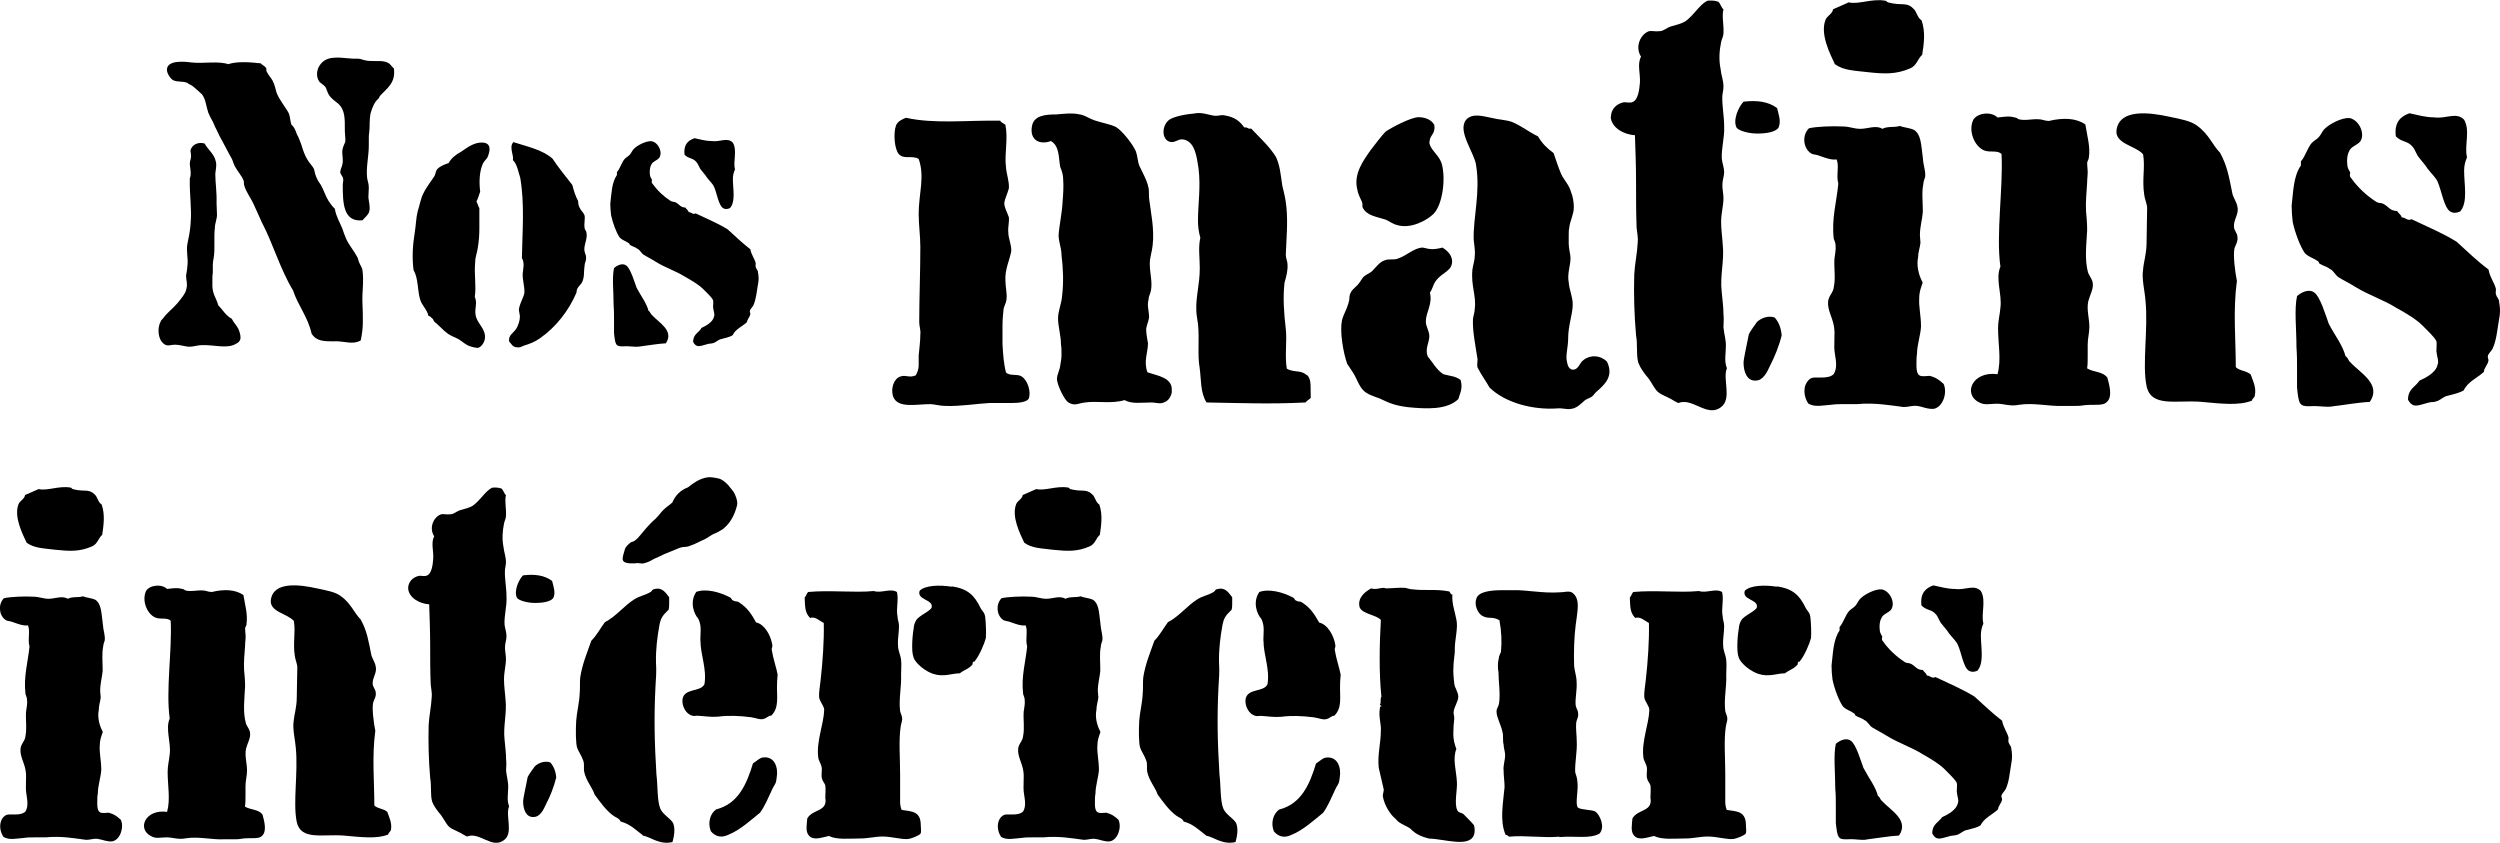
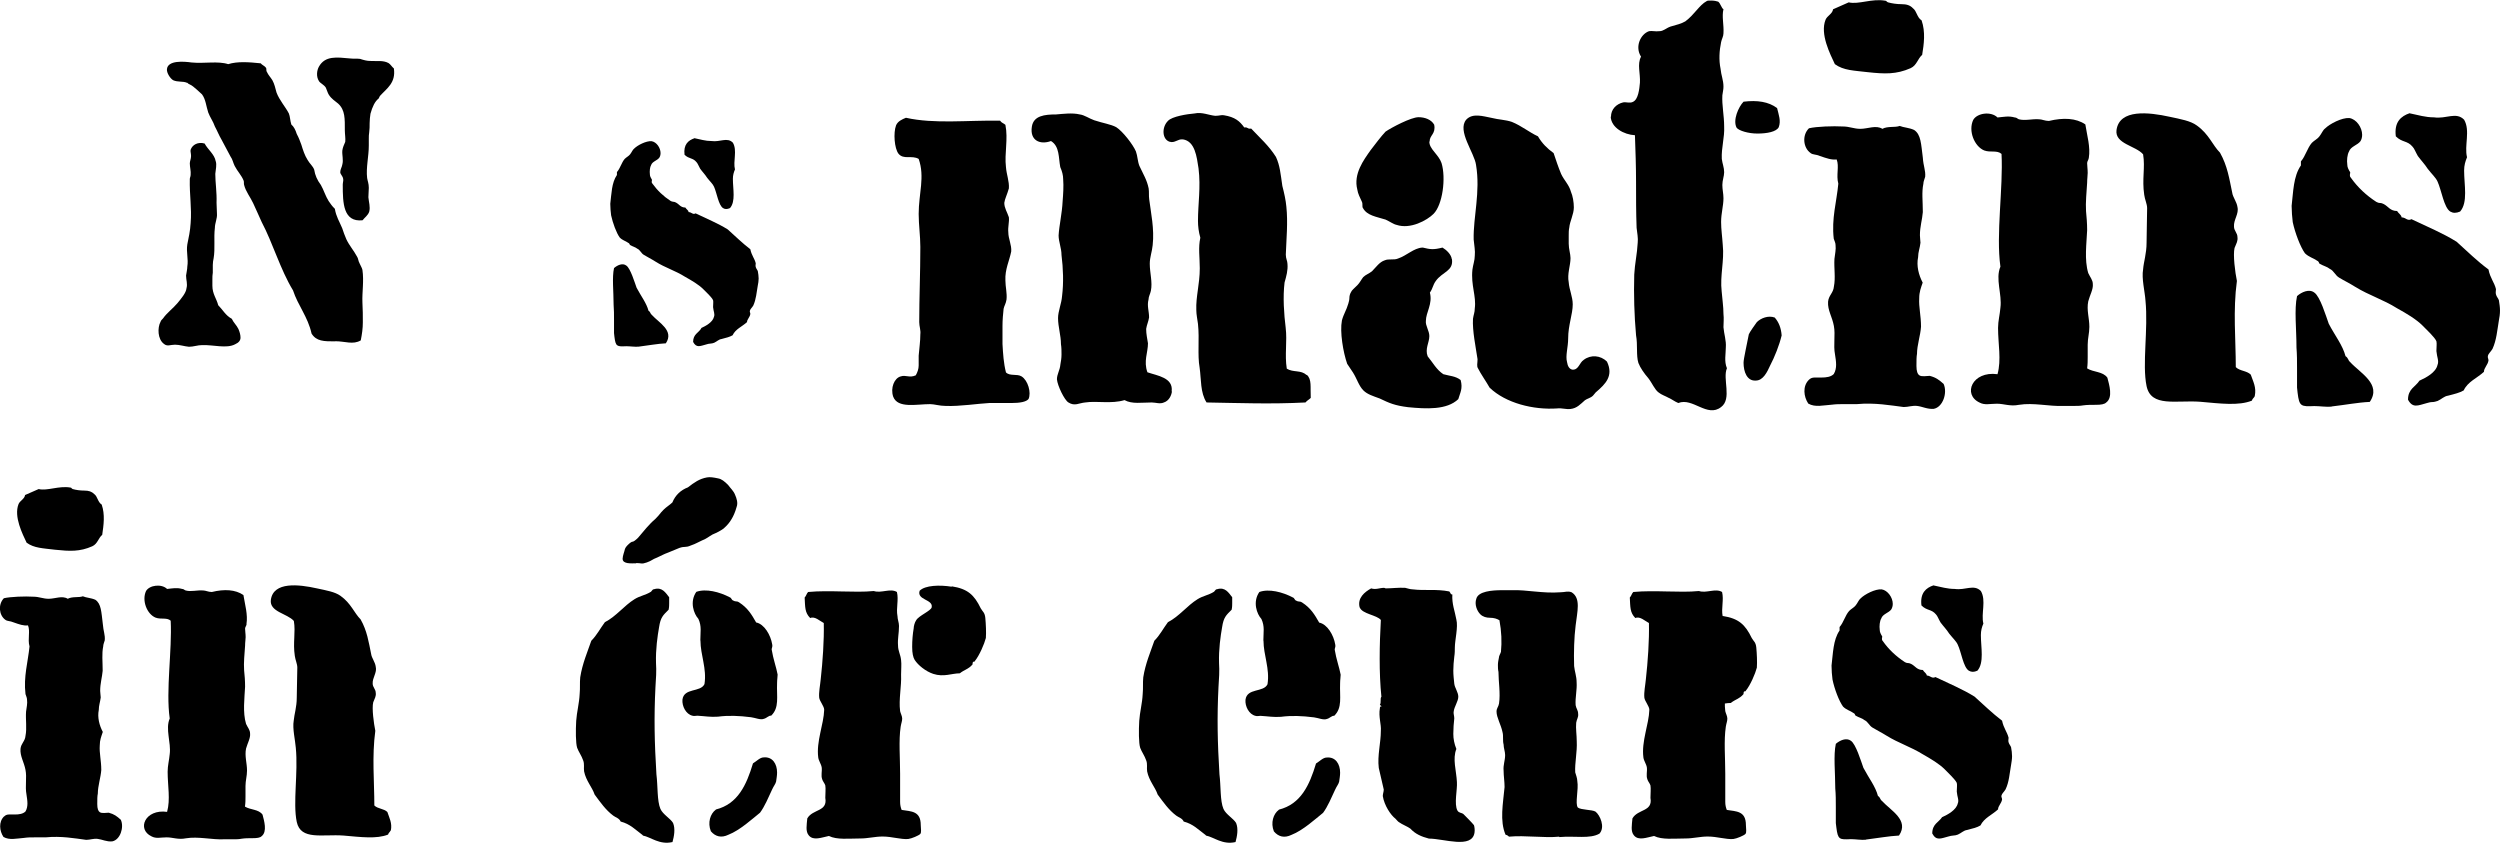
<svg xmlns="http://www.w3.org/2000/svg" id="Calque_2" data-name="Calque 2" viewBox="0 0 180.45 60.85">
  <g id="Calque_1-2" data-name="Calque 1">
    <g>
      <path d="M15.57,11.63c.09,.27,0,.59-.03,.92,0,.62,.12,1.37,.09,2.08,0,.27,.03,.53,.03,.8,.03,.33-.15,.68-.15,1.01-.09,.74,.03,1.51-.09,2.2-.03,.15-.06,.3-.06,.48v.56c-.03,.15-.03,.33-.03,.5v.45c0,.59,.3,.92,.42,1.4,.33,.33,.53,.74,.98,.98,.12,.27,.36,.48,.48,.74,.09,.21,.15,.42,.15,.62s-.12,.36-.39,.48c-.62,.33-1.57,.03-2.38,.06-.33,0-.62,.12-.95,.12-.33-.03-.68-.15-1.01-.15s-.56,.15-.8-.06c-.45-.33-.48-1.16-.24-1.6,.03-.09,.09-.15,.18-.24,.27-.39,.71-.71,1.04-1.1,.27-.33,.62-.74,.65-1.07,.09-.33-.03-.59-.03-.92,.03-.24,.09-.45,.09-.65,.09-.56-.09-1.04,0-1.6,.09-.45,.21-.98,.24-1.54,.09-1.1-.09-2.02-.06-3.18,0-.09,.06-.18,.06-.3,.03-.27-.06-.56-.06-.83,0-.15,.09-.33,.09-.53s-.06-.33-.03-.45c.12-.36,.53-.59,1.01-.45,.24,.45,.71,.77,.8,1.28Zm8.61,13.01c-.8,0-1.34,0-1.69-.56-.27-1.22-.98-2.02-1.34-3.12-.92-1.51-1.46-3.42-2.26-4.93-.21-.45-.39-.89-.62-1.37-.21-.45-.53-.83-.65-1.31-.03-.09,0-.21-.03-.3-.15-.39-.45-.68-.65-1.07-.12-.24-.15-.48-.3-.68l-.65-1.22c-.21-.36-.27-.56-.48-.95-.12-.36-.36-.68-.48-1.01-.15-.45-.18-.95-.45-1.31l-.36-.33c-.27-.21-.27-.27-.59-.42-.09-.03-.06-.09-.15-.09-.27-.12-.65-.03-.98-.18-.21-.12-.48-.53-.45-.8,.06-.65,1.22-.56,1.78-.48,.92,.09,1.9-.12,2.64,.12,.68-.21,1.48-.15,2.35-.06,.09,.12,.27,.18,.36,.3,.09,.09,0,.21,.09,.33,.09,.21,.27,.39,.39,.59,.15,.27,.21,.56,.3,.89,.21,.56,.65,1.04,.89,1.51,.09,.21,.09,.53,.18,.8,.18,.15,.3,.39,.39,.68,.15,.27,.24,.53,.33,.77,.12,.39,.24,.77,.45,1.1,.15,.27,.39,.45,.48,.71,.06,.39,.21,.74,.48,1.1,.21,.36,.33,.8,.56,1.16,.15,.21,.24,.36,.45,.56,.09,.56,.33,.92,.53,1.4,.09,.27,.18,.53,.3,.8,.21,.45,.53,.8,.77,1.25,.09,.12,.09,.33,.18,.48,.09,.21,.18,.33,.21,.48,.12,.8-.03,1.6,0,2.35,.03,.5,.03,.98,.03,1.43s-.06,.86-.15,1.31c-.56,.33-1.13,.06-1.84,.06Zm.56-11.31c0-.15,.06-.3,.03-.42-.03-.21-.21-.33-.21-.48,0-.21,.12-.36,.15-.56,.09-.33-.03-.68,0-1.01,.03-.21,.12-.42,.21-.62,.03-.24-.03-.56-.03-.83,0-.83,.03-1.46-.48-1.93-.24-.21-.48-.33-.68-.65-.09-.15-.12-.3-.21-.5-.12-.21-.42-.33-.5-.48-.21-.33-.15-.77,0-1.04,.45-.8,1.28-.68,2.26-.59,.24,.03,.5,0,.71,.03,.27,.09,.5,.15,.74,.15,.48,.03,.92-.06,1.31,.15,.15,.09,.24,.27,.39,.39,.15,1.04-.5,1.43-1.01,1.99l-.09,.18c-.27,.21-.45,.59-.59,1.1-.03,.21-.06,.45-.06,.68,0,.21,0,.45-.03,.65-.03,.15-.03,.33-.03,.48v.48c0,.8-.21,1.6-.12,2.35,.03,.21,.12,.39,.12,.71,0,.21-.03,.45-.03,.68,.03,.36,.15,.68,.06,1.04-.09,.27-.33,.42-.48,.62-1.4,.15-1.43-1.25-1.43-2.55Z" />
-       <path d="M34.6,15.01v1.46c0,.48-.03,.95-.12,1.46-.03,.27-.18,.62-.18,.98-.09,.86,.09,1.72-.03,2.52,.21,.48-.03,.8,.06,1.31,.09,.59,.68,.92,.68,1.6,0,.33-.27,.74-.53,.77-.21,0-.62-.12-.77-.21-.27-.15-.5-.39-.83-.53-.36-.15-.48-.21-.8-.48l-.56-.53c-.15-.12-.18-.12-.27-.33-.12-.09-.18-.21-.33-.24-.09-.45-.45-.71-.59-1.16-.21-.68-.12-1.51-.48-2.14-.12-.92-.06-1.81,.09-2.73,.09-.56,.09-1.04,.21-1.51,.15-.45,.21-.92,.42-1.31,.21-.45,.56-.86,.8-1.25,.09-.21,.09-.39,.21-.5,.21-.21,.53-.33,.8-.42,.21-.36,.48-.59,.92-.83,.48-.33,.95-.68,1.54-.65,.59,.03,.59,.53,.33,1.1-.09,.12-.21,.24-.3,.39-.27,.56-.3,1.37-.21,2.05-.09,.24-.15,.5-.27,.71,.09,.15,.12,.36,.21,.48Zm2.46-4.75c1.04,.33,2.11,.56,2.82,1.19,.45,.68,.95,1.28,1.43,1.9,.12,.45,.21,.77,.42,1.16,0,.18,.03,.36,.12,.5,.09,.21,.24,.3,.33,.5,.09,.27-.06,.65,.03,1.01,.03,.09,.12,.18,.12,.27,.09,.45-.18,.83-.15,1.28,.03,.21,.12,.33,.12,.48,.03,.21-.06,.36-.09,.5-.03,.27-.06,.48-.06,.68,0,.18-.03,.36-.09,.53-.09,.33-.45,.42-.45,.86-.56,1.31-1.48,2.49-2.64,3.3-.39,.27-.71,.39-1.16,.53-.21,.09-.3,.15-.5,.12-.33-.03-.36-.21-.56-.42-.09-.45,.33-.62,.53-.95,.12-.21,.24-.56,.24-.77,.03-.21-.09-.45-.06-.65,.09-.45,.3-.74,.39-1.13,.03-.48-.15-.92-.12-1.43,.03-.33,.15-.74-.06-1.1,.03-1.9,.21-3.89-.12-5.79-.15-.45-.21-.95-.53-1.28,.09-.3-.3-.95,.03-1.28-.03-.03,0-.03,.03-.03Z" />
      <path d="M50.61,23.68c.33-.15,.83-.42,.92-.8,.09-.21-.03-.39-.06-.71,0-.21,.03-.39,0-.5-.09-.21-.5-.59-.71-.8-.33-.33-.83-.62-1.31-.89-.71-.45-1.43-.65-2.14-1.1-.33-.21-.59-.33-.83-.48-.21-.12-.27-.36-.48-.45-.15-.12-.33-.15-.53-.27-.03-.03-.03-.12-.12-.15-.21-.15-.42-.18-.62-.39-.24-.33-.5-1.04-.62-1.6-.03-.21-.06-.59-.06-.83,.09-.71,.09-1.51,.48-2.08v-.21c.24-.27,.33-.68,.56-.95,.12-.12,.3-.21,.39-.33,.12-.15,.18-.33,.3-.42,.24-.24,.86-.56,1.25-.53,.36,.06,.65,.48,.65,.86,0,.12-.03,.24-.09,.33-.15,.21-.5,.27-.59,.53-.09,.15-.12,.45-.09,.68,0,.12,.06,.24,.15,.39,0,.09-.06,.18,.03,.27,.36,.5,.8,.92,1.31,1.25,.06,.03,.12,.06,.18,.06,.09,0,.15,.03,.21,.06,.24,.12,.33,.36,.68,.36,.09,.15,.21,.18,.24,.33,.21,0,.3,.21,.5,.09,.8,.39,1.6,.71,2.32,1.16,.56,.5,1.04,.98,1.63,1.43,.09,.45,.3,.65,.39,1.01,0,.09-.03,.18,0,.27,.03,.12,.12,.21,.15,.3,.03,.18,.06,.36,.06,.53s-.03,.36-.06,.5c-.09,.5-.12,1.01-.33,1.46-.09,.15-.21,.24-.24,.36-.03,.09,.03,.15,.03,.24-.03,.24-.24,.39-.24,.59-.36,.33-.83,.5-1.04,.95-.21,.12-.45,.18-.8,.27-.21,.03-.33,.18-.53,.27-.09,.03-.18,.06-.27,.06s-.21,.03-.3,.06c-.45,.12-.71,.27-.95-.18,0-.56,.39-.65,.59-.98Zm-4.51,1.34c-.24,.03-.62-.03-.89-.03-.68,.03-.77,.03-.86-.68,0-.09-.03-.18-.03-.27v-.95c0-.39,0-.74-.03-1.1,0-.95-.12-1.96,.03-2.64,.24-.21,.62-.39,.89-.18,.3,.21,.59,1.19,.74,1.6,.33,.62,.71,1.1,.86,1.66,.15,.09,.12,.21,.24,.3,.5,.56,1.63,1.13,1.01,2.05-.62,.03-1.22,.15-1.96,.24Zm4.01-15.05c.45,.09,.8,.21,1.25,.21,.62,.09,1.13-.3,1.54,.12,.33,.56,0,1.34,.15,1.93-.09,.21-.15,.42-.15,.68,0,.74,.21,1.63-.21,2.11-.21,.09-.36,.09-.5,0-.33-.21-.45-1.1-.65-1.54-.09-.21-.3-.39-.5-.65-.15-.24-.36-.45-.5-.65-.12-.21-.18-.39-.27-.48-.27-.33-.53-.21-.86-.53-.09-.74,.27-1.04,.71-1.19Z" />
      <path d="M72.19,8.72c.13,.17,.25,.17,.38,.29,.21,1.04-.08,2.05,.04,3.05,.04,.54,.25,1.04,.21,1.54-.13,.46-.29,.75-.33,1.04,0,.38,.21,.67,.33,1.04,.04,.33-.08,.71-.04,1.09,0,.46,.25,.92,.21,1.38-.13,.67-.46,1.29-.42,2.09,0,.46,.13,.92,.08,1.38-.04,.29-.17,.46-.21,.67-.04,.38-.08,.79-.08,1.25v1.29c.04,.71,.08,1.38,.25,2.05,.29,.29,.79,.08,1.13,.29,.46,.29,.71,1.17,.5,1.63-.17,.21-.63,.29-1.25,.29h-1.59c-.79,.04-2.13,.25-3.13,.21-.46,0-.83-.13-1.13-.13-1,0-2.34,.33-2.67-.54-.21-.63,.08-1.34,.54-1.46,.38-.13,.63,.13,1.09-.08,.12-.21,.21-.46,.21-.71v-.71c.04-.5,.12-1.04,.12-1.54,.04-.29-.08-.58-.08-.88,0-1.71,.08-3.59,.08-5.43,0-.79-.12-1.59-.12-2.38,0-1.46,.46-2.67,0-3.97-.5-.29-1.09,.08-1.46-.38-.29-.38-.38-1.5-.17-2.05,.13-.29,.42-.42,.71-.54,2.05,.46,4.43,.17,6.81,.21Zm12.4,19.54c-.04,.29-.21,.67-.58,.79-.29,.13-.58,0-.88,0-.71,0-1.42,.13-1.96-.17-.96,.29-2,.04-2.84,.17-.46,.04-.75,.29-1.21,0-.29-.17-.79-1.21-.83-1.67,0-.38,.21-.63,.25-1.08,.04-.21,.08-.46,.08-.71s0-.5-.04-.75c0-.63-.21-1.25-.21-1.88,0-.5,.25-1.04,.29-1.59,.12-.96,.08-2-.04-2.96,0-.5-.21-.96-.21-1.42,.04-.71,.25-1.59,.29-2.46,.04-.5,.08-1.08,.04-1.59,0-.29-.08-.58-.21-.88-.13-.67-.04-1.5-.67-1.88-.79,.29-1.54-.04-1.38-1.04,.12-.79,.92-.88,1.75-.88,.5-.04,1.17-.13,1.71,0,.33,.04,.67,.29,1.04,.42,.63,.21,1.21,.29,1.59,.5,.46,.29,1.21,1.25,1.42,1.75,.12,.33,.12,.71,.25,1.04,.29,.63,.54,1,.67,1.63,.04,.29,0,.5,.04,.79,.12,.96,.38,2.13,.25,3.3-.04,.46-.21,.88-.21,1.34,0,.67,.21,1.34,.08,1.96-.04,.21-.17,.42-.17,.63-.12,.46,.04,.83,.04,1.29-.04,.29-.17,.54-.21,.83,0,.38,.08,.71,.13,1.04,0,.67-.33,1.29-.04,2.09,.71,.25,1.88,.38,1.75,1.38Zm9.73-1.21c.38,.33,.25,.88,.29,1.67-.12,.13-.25,.17-.38,.33-2.5,.13-4.76,.04-7.14,0-.46-.71-.38-1.67-.5-2.5-.17-.96,0-2.05-.12-3.17-.04-.33-.12-.67-.12-1-.04-.96,.25-1.88,.25-3.01,0-.79-.12-1.5,.04-2.21-.12-.42-.17-.83-.17-1.21,0-1.25,.21-2.42,.04-3.8-.13-.83-.25-1.96-1.13-2.09-.38-.04-.58,.29-.96,.17-.54-.17-.58-1.04-.12-1.5,.29-.33,1.42-.5,1.92-.54,.54-.12,1.04,.13,1.5,.17,.29,0,.46-.08,.63-.04,.79,.13,1.13,.42,1.46,.88,.29-.04,.21,.13,.5,.08,.63,.67,1.29,1.25,1.79,2.05,.29,.63,.33,1.21,.46,2.09,.13,.5,.25,1.04,.29,1.5,.12,1.13,0,2.34-.04,3.46,0,.29,.12,.46,.12,.67,.04,.46-.08,.88-.21,1.34-.13,1.04-.04,2.3,.08,3.26,.12,1-.08,1.96,.08,2.96,.46,.29,1.04,.08,1.42,.46Z" />
      <path d="M104.8,18.7c.13,.88-.71,.92-1.17,1.59-.21,.29-.21,.54-.42,.83,.21,.83-.29,1.42-.29,2.05-.04,.33,.25,.71,.25,1.09,0,.46-.33,.92-.12,1.46,.38,.46,.63,.96,1.13,1.29,.46,.13,.88,.13,1.25,.42,.17,.63-.04,.92-.17,1.38-.83,.79-2.3,.71-3.63,.58-.96-.12-1.34-.29-2.05-.63-.46-.17-.88-.29-1.17-.58-.33-.33-.46-.83-.75-1.29l-.42-.63c-.29-.83-.54-2.3-.38-3.13,.12-.46,.33-.75,.46-1.21,.04-.12,.08-.29,.08-.42s.04-.29,.12-.42c.04-.12,.25-.29,.46-.5,.17-.17,.29-.42,.42-.58,.17-.17,.42-.25,.63-.42,.29-.29,.54-.67,.92-.79,.29-.13,.67,0,.96-.13,.63-.21,1.13-.75,1.75-.79h.04c.54,.13,.75,.17,1.42,0,.29,.17,.63,.5,.67,.83Zm-1.63-8.47c0,.54,.67,.92,.88,1.54,.33,1.08,.08,3.01-.58,3.67-.46,.46-1.67,1.13-2.67,.79-.21-.04-.5-.25-.79-.38-.67-.21-1.34-.29-1.63-.83-.04-.04-.04-.12-.04-.21s0-.17-.04-.25c-.13-.29-.29-.58-.33-.88-.29-1.13,.46-2.13,.96-2.84,.29-.38,.79-1.04,1.08-1.34,.42-.29,1.84-1.04,2.38-1.04,.46,0,.92,.17,1.13,.54,.13,.67-.33,.75-.33,1.21Zm12.02,18.08l-.21,.25c-.17,.17-.42,.21-.58,.33-.33,.29-.58,.58-1.04,.63-.33,.04-.63-.08-.96-.04-1.71,.12-3.72-.38-4.88-1.5-.21-.38-.67-1.04-.83-1.38-.12-.17-.04-.38-.04-.67-.13-.88-.38-2.05-.33-2.92,.04-.29,.13-.46,.13-.75,.12-.88-.29-1.67-.17-2.8,.04-.33,.17-.67,.17-1,.04-.38-.04-.71-.08-1.17-.04-1.63,.5-3.42,.17-5.39-.12-.88-1.38-2.46-.71-3.26,.46-.5,1.21-.25,1.84-.13,.5,.13,1,.13,1.46,.29,.71,.29,1.25,.75,1.88,1.04,.29,.5,.67,.88,1.13,1.21,.17,.5,.33,1,.54,1.5,.21,.46,.58,.79,.71,1.29,.13,.29,.21,.75,.21,1.13,0,.5-.29,1-.33,1.46-.04,.17-.04,.38-.04,.58v.58c0,.38,.13,.75,.13,1.04,0,.54-.25,1.13-.13,1.75,.04,.54,.29,1.04,.29,1.59,0,.71-.33,1.5-.33,2.46,0,.63-.21,1.25-.08,1.71,.04,.29,.17,.5,.38,.54,.46,.04,.5-.5,.83-.71,.5-.38,1.21-.33,1.67,.13,.5,1.04-.13,1.63-.75,2.17Z" />
      <path d="M116.28,8.43c0-.54,.38-.92,.88-1.04,.21-.04,.5,.08,.71-.04,.38-.17,.46-.92,.5-1.38,.04-.67-.21-1.34,.08-1.88-.46-.71-.04-1.63,.58-1.84,.21-.04,.46,.04,.75,0,.29,0,.46-.21,.79-.33,.46-.13,.79-.21,1.08-.38,.67-.5,1-1.17,1.54-1.46,.04-.04,.17-.04,.33-.04,.21,0,.38,.04,.5,.08,.17,.13,.25,.5,.38,.54-.13,.54,.04,1.13,0,1.75,0,.21-.13,.42-.17,.63-.13,.63-.17,1.29-.04,1.92,.04,.46,.21,.83,.21,1.29,0,.21-.04,.33-.08,.63-.04,.71,.13,1.46,.13,2.25,.04,.79-.21,1.54-.17,2.34,.04,.33,.17,.63,.17,.96,0,.29-.13,.58-.13,.92s.08,.63,.08,.96c0,.54-.17,1.09-.17,1.71,0,.54,.08,1.04,.12,1.67,.12,1.13-.21,2.21-.08,3.34,.04,.54,.13,1.09,.13,1.63,.04,.33,0,.67,0,.96,.04,.5,.21,.96,.17,1.46,0,.46-.13,1,.08,1.5-.33,.75,.38,2.21-.42,2.8-1,.79-2.05-.71-3.09-.29-.29-.12-.42-.25-.71-.38-.21-.12-.5-.21-.71-.38-.29-.21-.46-.67-.75-1.04-.29-.33-.58-.75-.71-1.09-.17-.54-.04-1.29-.17-2-.13-1.46-.17-2.92-.13-4.38,.04-.79,.21-1.5,.25-2.3,.04-.33-.04-.71-.08-1.08-.04-1.09-.04-2.17-.04-3.3s-.04-2.25-.08-3.38c-.79-.04-1.71-.54-1.75-1.34Zm12.11,.75c-.17,.33-.83,.46-1.54,.46-.67,0-1.34-.21-1.5-.42-.29-.54,.13-1.5,.5-1.88,1-.12,1.8,0,2.42,.46,.12,.5,.29,.92,.12,1.38Zm.21,15.03c-.17,.71-.5,1.54-.83,2.17-.21,.46-.5,1.09-1.04,1.09-.63,.04-.88-.63-.88-1.29,0-.29,.25-1.34,.38-2.05,.04-.13,.54-.83,.58-.88,.29-.29,.83-.5,1.29-.33,.29,.33,.46,.75,.5,1.29Z" />
      <path d="M130.56,27.42c.12-.12,.25-.17,.42-.17h.5c.33,0,.67-.04,.88-.25,.13-.21,.17-.46,.17-.67,0-.25-.04-.5-.08-.75-.13-.67,.04-1.42-.08-2.05-.12-.67-.46-1.13-.42-1.75,.04-.46,.38-.63,.42-1.09,.13-.63,0-1.34,.04-2,.04-.38,.12-.67,.08-1,0-.17-.08-.29-.13-.46-.17-1.46,.21-2.67,.33-3.97-.17-.63,.08-1.25-.12-1.75-.38,.04-.71-.08-1.21-.25-.29-.13-.5-.08-.67-.21-.54-.38-.63-1.29-.12-1.79,.54-.13,1.75-.17,2.46-.13,.46,0,.79,.17,1.25,.17,.54,0,1.13-.29,1.59,0,.38-.21,.92-.08,1.25-.21,.29,.12,.67,.12,1.04,.29,.5,.33,.5,1,.63,2,.04,.63,.21,.92,.17,1.38-.04,.17-.13,.33-.13,.5-.13,.63-.04,1.25-.04,2.05-.04,.54-.21,1.04-.21,1.67,0,.21,.04,.38,.04,.54-.04,.38-.17,.67-.17,1.04-.13,.63,.04,1.29,.33,1.84-.13,.38-.25,.67-.25,1.13-.04,.63,.13,1.25,.13,2.05-.04,.63-.29,1.34-.29,1.96-.04,.21-.04,.5-.04,.88s.08,.58,.21,.67c.17,.12,.54,.04,.75,.04,.46,.12,.67,.29,1,.58,.29,.63-.04,1.67-.71,1.8-.46,.04-.83-.17-1.21-.21-.33-.04-.63,.08-.96,.08-.96-.12-2.09-.33-3.38-.21h-.92c-.29,0-.58,0-.88,.04-.63,.04-1.21,.21-1.71-.08-.33-.5-.42-1.25,.04-1.71Zm8.18-23.46c-.33,.29-.38,.75-.83,.96-1.04,.46-1.88,.42-3.09,.29-1-.12-1.75-.12-2.38-.58-.33-.71-1.09-2.17-.67-3.21,.12-.29,.5-.42,.54-.75l1.13-.5c.71,.17,1.67-.29,2.63-.12,.12,0,.08,.08,.21,.12,.29,.08,.63,.13,.96,.13,.38,0,.63,.08,.83,.29,.29,.21,.29,.67,.63,.88,.29,.83,.17,1.71,.04,2.5Z" />
      <path d="M150.77,11.39c0,.12-.12,.25-.12,.38,0,.21,.04,.42,.04,.71,0,.21-.04,.42-.04,.71-.04,.67-.12,1.42-.08,2.05,.04,.46,.08,.83,.08,1.38-.04,.96-.21,2.13,.08,3.09,.13,.29,.33,.5,.33,.79,.04,.38-.21,.79-.33,1.25-.13,.63,.08,1.21,.08,1.84,0,.46-.12,.83-.12,1.29v.88c0,.25,0,.54-.04,.83,.46,.29,1.13,.21,1.46,.67,.13,.5,.42,1.42-.08,1.79-.13,.13-.38,.17-.75,.17-.33,0-.63,0-.92,.04-.21,.04-.46,.04-.71,.04h-.75c-1,.04-2.13-.25-3.17-.08-.63,.13-1.09-.08-1.59-.08s-.88,.12-1.25-.08c-1.25-.58-.54-2.3,1.29-2.05,.29-1.04,.04-2.17,.04-3.34,0-.5,.13-.96,.17-1.46,.13-.96-.38-2.09,0-2.96-.33-2.34,.21-5.68,.08-8.14-.33-.29-.79-.08-1.25-.25-.71-.29-1.17-1.42-.79-2.21,.29-.5,1.29-.63,1.75-.17,.46-.04,.79-.13,1.25,0,.13,0,.17,.08,.29,.13,.46,.12,.96-.04,1.46,0,.21,0,.42,.12,.71,.12,1.04-.25,1.96-.21,2.63,.25,.12,.79,.38,1.63,.25,2.42Zm11.98,17.2c-.04,.12-.17,.17-.21,.33-.96,.38-2.25,.21-3.72,.08-1.75-.13-3.55,.42-3.88-1.13-.33-1.59,.13-4.09-.08-6.18-.04-.63-.29-1.59-.17-2.25,.04-.54,.25-1.13,.25-1.92,0-.83,.04-1.71,.04-2.5,0-.29-.17-.63-.21-.96-.17-1.13,.08-1.96-.08-2.92-.54-.63-2.05-.75-1.92-1.75,.21-1.54,2.34-1.29,3.84-.96,.79,.17,1.5,.29,1.96,.63,.88,.63,1.13,1.42,1.67,1.96,.54,.96,.67,1.88,.88,2.88,.04,.33,.33,.67,.38,1.04,.12,.5-.29,.92-.25,1.42,0,.29,.25,.46,.25,.75,.04,.29-.08,.46-.21,.79-.12,.5,.04,1.75,.17,2.38-.29,2.13-.08,4.22-.08,6.22,.29,.29,.79,.25,1.08,.54,.17,.5,.42,.92,.29,1.54Z" />
      <path d="M174.65,27.47c.46-.21,1.17-.58,1.29-1.13,.12-.29-.04-.54-.08-1,0-.29,.04-.54,0-.71-.12-.29-.71-.83-1-1.13-.46-.46-1.17-.88-1.84-1.25-1-.63-2-.92-3.01-1.54-.46-.29-.83-.46-1.17-.67-.29-.17-.38-.5-.67-.63-.21-.17-.46-.21-.75-.38-.04-.04-.04-.17-.17-.21-.29-.21-.58-.25-.88-.54-.33-.46-.71-1.46-.88-2.25-.04-.29-.08-.83-.08-1.17,.12-1,.12-2.13,.67-2.92v-.29c.33-.38,.46-.96,.79-1.34,.17-.17,.42-.29,.54-.46,.17-.21,.25-.46,.42-.58,.33-.33,1.21-.79,1.75-.75,.5,.08,.92,.67,.92,1.21,0,.17-.04,.33-.12,.46-.21,.29-.71,.38-.83,.75-.12,.21-.17,.63-.12,.96,0,.17,.08,.33,.21,.54,0,.12-.08,.25,.04,.38,.5,.71,1.13,1.29,1.84,1.75,.08,.04,.17,.08,.25,.08,.12,0,.21,.04,.29,.08,.33,.17,.46,.5,.96,.5,.13,.21,.29,.25,.33,.46,.29,0,.42,.29,.71,.13,1.13,.54,2.25,1,3.26,1.63,.79,.71,1.46,1.38,2.3,2,.12,.63,.42,.92,.54,1.42,0,.13-.04,.25,0,.38,.04,.17,.17,.29,.21,.42,.04,.25,.08,.5,.08,.75s-.04,.5-.08,.71c-.12,.71-.17,1.42-.46,2.05-.12,.21-.29,.33-.33,.5-.04,.13,.04,.21,.04,.33-.04,.33-.33,.54-.33,.83-.5,.46-1.17,.71-1.46,1.34-.29,.17-.63,.25-1.13,.38-.29,.04-.46,.25-.75,.38-.13,.04-.25,.08-.38,.08s-.29,.04-.42,.08c-.63,.17-1,.38-1.34-.25,0-.79,.54-.92,.83-1.38Zm-6.35,1.88c-.33,.04-.88-.04-1.25-.04-.96,.04-1.09,.04-1.21-.96,0-.13-.04-.25-.04-.38v-1.34c0-.54,0-1.04-.04-1.54,0-1.34-.17-2.76,.04-3.72,.33-.29,.88-.54,1.25-.25,.42,.29,.83,1.67,1.04,2.25,.46,.88,1,1.54,1.21,2.34,.21,.13,.17,.29,.33,.42,.71,.79,2.3,1.59,1.42,2.88-.88,.04-1.71,.21-2.76,.33Zm5.64-21.17c.63,.13,1.13,.29,1.75,.29,.88,.13,1.59-.42,2.17,.17,.46,.79,0,1.88,.21,2.71-.12,.29-.21,.58-.21,.96,0,1.04,.29,2.3-.29,2.96-.29,.12-.5,.12-.71,0-.46-.29-.63-1.54-.92-2.17-.13-.29-.42-.54-.71-.92-.21-.33-.5-.63-.71-.92-.17-.29-.25-.54-.38-.67-.38-.46-.75-.29-1.21-.75-.13-1.04,.38-1.46,1-1.67Z" />
      <path d="M.29,58.94c.11-.11,.22-.15,.36-.15h.43c.29,0,.58-.04,.76-.22,.11-.18,.14-.4,.14-.58,0-.22-.04-.43-.07-.65-.11-.58,.04-1.23-.07-1.77-.11-.58-.4-.98-.36-1.52,.04-.4,.33-.54,.36-.94,.11-.54,0-1.16,.04-1.74,.04-.33,.11-.58,.07-.87,0-.15-.07-.25-.11-.4-.15-1.27,.18-2.32,.29-3.44-.15-.54,.07-1.09-.11-1.52-.33,.04-.62-.07-1.05-.22-.25-.11-.43-.07-.58-.18-.47-.33-.54-1.12-.11-1.56,.47-.11,1.52-.15,2.14-.11,.4,0,.69,.15,1.09,.15,.47,0,.98-.25,1.38,0,.33-.18,.8-.07,1.09-.18,.25,.11,.58,.11,.9,.25,.43,.29,.43,.87,.54,1.74,.04,.54,.18,.8,.14,1.19-.04,.15-.11,.29-.11,.43-.11,.54-.04,1.09-.04,1.77-.04,.47-.18,.9-.18,1.45,0,.18,.04,.33,.04,.47-.04,.33-.14,.58-.14,.9-.11,.54,.04,1.12,.29,1.59-.11,.33-.22,.58-.22,.98-.04,.54,.11,1.09,.11,1.77-.04,.54-.25,1.16-.25,1.7-.04,.18-.04,.43-.04,.76s.07,.51,.18,.58c.15,.11,.47,.04,.65,.04,.4,.11,.58,.25,.87,.51,.25,.54-.04,1.45-.62,1.56-.4,.04-.72-.14-1.05-.18-.29-.04-.54,.07-.83,.07-.83-.11-1.81-.29-2.93-.18h-.8c-.25,0-.51,0-.76,.04-.54,.04-1.05,.18-1.48-.07-.29-.43-.36-1.09,.04-1.48Zm7.09-20.34c-.29,.25-.33,.65-.72,.83-.9,.4-1.63,.36-2.68,.25-.87-.11-1.52-.11-2.06-.51-.29-.62-.94-1.88-.58-2.79,.11-.25,.43-.36,.47-.65l.98-.43c.62,.15,1.45-.25,2.28-.11,.11,0,.07,.07,.18,.11,.25,.07,.54,.11,.83,.11,.33,0,.54,.07,.72,.25,.25,.18,.25,.58,.54,.76,.25,.72,.14,1.48,.04,2.17Z" />
      <path d="M17.8,45.04c0,.11-.11,.22-.11,.33,0,.18,.04,.36,.04,.62,0,.18-.04,.36-.04,.62-.04,.58-.11,1.23-.07,1.77,.04,.4,.07,.72,.07,1.19-.04,.83-.18,1.85,.07,2.68,.11,.25,.29,.43,.29,.69,.04,.33-.18,.69-.29,1.09-.11,.54,.07,1.05,.07,1.59,0,.4-.11,.72-.11,1.12v.76c0,.22,0,.47-.04,.72,.4,.25,.98,.18,1.27,.58,.11,.43,.36,1.23-.07,1.56-.11,.11-.33,.14-.65,.14-.29,0-.54,0-.8,.04-.18,.04-.4,.04-.62,.04h-.65c-.87,.04-1.85-.22-2.75-.07-.54,.11-.94-.07-1.38-.07s-.76,.11-1.09-.07c-1.09-.51-.47-1.99,1.12-1.77,.25-.9,.04-1.88,.04-2.9,0-.43,.11-.83,.15-1.27,.11-.83-.33-1.81,0-2.57-.29-2.03,.18-4.92,.07-7.06-.29-.25-.69-.07-1.09-.22-.62-.25-1.01-1.23-.69-1.92,.25-.43,1.12-.54,1.52-.15,.4-.04,.69-.11,1.09,0,.11,0,.14,.07,.25,.11,.4,.11,.83-.04,1.27,0,.18,0,.36,.11,.62,.11,.9-.22,1.7-.18,2.28,.22,.11,.69,.33,1.41,.22,2.1Zm10.39,14.91c-.04,.11-.14,.15-.18,.29-.83,.33-1.95,.18-3.22,.07-1.52-.11-3.08,.36-3.37-.98-.29-1.38,.11-3.55-.07-5.36-.04-.54-.25-1.38-.15-1.95,.04-.47,.22-.98,.22-1.67,0-.72,.04-1.48,.04-2.17,0-.25-.14-.54-.18-.83-.15-.98,.07-1.7-.07-2.53-.47-.54-1.77-.65-1.66-1.52,.18-1.34,2.03-1.12,3.33-.83,.69,.15,1.3,.25,1.7,.54,.76,.54,.98,1.23,1.45,1.7,.47,.83,.58,1.63,.76,2.5,.04,.29,.29,.58,.33,.91,.11,.43-.25,.8-.22,1.23,0,.25,.22,.4,.22,.65,.04,.25-.07,.4-.18,.69-.11,.43,.04,1.52,.15,2.06-.25,1.85-.07,3.66-.07,5.39,.25,.25,.69,.22,.94,.47,.14,.43,.36,.8,.25,1.34Z" />
-       <path d="M29.46,42.47c0-.47,.33-.8,.76-.9,.18-.04,.43,.07,.62-.04,.33-.15,.4-.8,.43-1.19,.04-.58-.18-1.16,.07-1.63-.4-.62-.04-1.41,.51-1.59,.18-.04,.4,.04,.65,0,.25,0,.4-.18,.69-.29,.4-.11,.69-.18,.94-.33,.58-.43,.87-1.01,1.34-1.27,.04-.04,.15-.04,.29-.04,.18,0,.33,.04,.43,.07,.15,.11,.22,.43,.33,.47-.11,.47,.04,.98,0,1.52,0,.18-.11,.36-.14,.54-.11,.54-.15,1.12-.04,1.67,.04,.4,.18,.72,.18,1.12,0,.18-.04,.29-.07,.54-.04,.62,.11,1.27,.11,1.95,.04,.69-.18,1.34-.14,2.03,.04,.29,.14,.54,.14,.83,0,.25-.11,.51-.11,.8s.07,.54,.07,.83c0,.47-.14,.94-.14,1.48,0,.47,.07,.9,.11,1.45,.11,.98-.18,1.92-.07,2.9,.04,.47,.11,.94,.11,1.41,.04,.29,0,.58,0,.83,.04,.43,.18,.83,.15,1.27,0,.4-.11,.87,.07,1.3-.29,.65,.33,1.92-.36,2.43-.87,.69-1.77-.62-2.68-.25-.25-.11-.36-.22-.62-.33-.18-.11-.43-.18-.62-.33-.25-.18-.4-.58-.65-.9-.25-.29-.51-.65-.62-.94-.15-.47-.04-1.12-.15-1.74-.11-1.27-.14-2.53-.11-3.8,.04-.69,.18-1.3,.22-1.99,.04-.29-.04-.62-.07-.94-.04-.94-.04-1.88-.04-2.86s-.04-1.95-.07-2.93c-.69-.04-1.48-.47-1.52-1.16Zm10.5,.65c-.14,.29-.72,.4-1.34,.4-.58,0-1.16-.18-1.3-.36-.25-.47,.11-1.3,.43-1.63,.87-.11,1.56,0,2.1,.4,.11,.43,.25,.8,.11,1.19Zm.18,13.03c-.15,.62-.43,1.34-.72,1.88-.18,.4-.43,.94-.9,.94-.54,.04-.76-.54-.76-1.12,0-.25,.22-1.16,.33-1.77,.04-.11,.47-.72,.51-.76,.25-.25,.72-.43,1.12-.29,.25,.29,.4,.65,.43,1.12Z" />
      <path d="M46.39,60.28c-.54-.4-.9-.8-1.59-.98-.11-.25-.36-.29-.54-.43-.54-.4-.94-.98-1.34-1.52-.18-.54-.62-.98-.76-1.67-.04-.25,.04-.54-.07-.8-.11-.33-.33-.62-.43-.9-.11-.33-.11-1.27-.07-1.95,.04-.62,.22-1.27,.25-1.95,.04-.4,0-.8,.04-1.19,.15-.98,.54-1.88,.8-2.64,.4-.4,.65-.9,.98-1.34,.83-.43,1.38-1.19,2.14-1.66,.4-.25,.8-.29,1.19-.54,.11-.11,.11-.18,.22-.18,.58-.18,.83,.25,1.09,.58v.43c0,.11,0,.29-.04,.47-.4,.4-.58,.54-.69,1.27-.11,.62-.25,1.59-.22,2.57,.04,.58,0,1.16-.04,1.74-.11,2.17-.07,4.02,.07,6.3,.11,.87,.04,1.92,.29,2.5,.18,.4,.72,.69,.91,1.01,.18,.43,.07,.98-.04,1.38-.94,.22-1.56-.36-2.14-.47Zm-.47-19.62c-.33,0-.98,.07-.98-.33,0-.11,.04-.25,.07-.36,.11-.29,.04-.36,.29-.62,.18-.18,.29-.25,.36-.25s.22-.11,.4-.29c.36-.43,.83-1.01,1.23-1.34,.4-.4,.29-.36,.62-.69,.18-.18,.43-.33,.62-.51,.22-.54,.62-.9,1.12-1.09,.47-.36,.83-.62,1.38-.72,.22-.04,.47,0,.8,.07,.25,.04,.47,.22,.72,.47,.18,.25,.4,.43,.51,.72,.11,.25,.22,.58,.11,.87-.11,.4-.25,.69-.36,.87-.14,.25-.33,.47-.58,.69-.25,.18-.47,.29-.8,.43-.25,.14-.47,.33-.76,.43-.4,.18-.4,.22-.8,.36-.4,.18-.43,.04-.83,.18l-.8,.33c-.4,.15-.4,.18-.8,.36-.4,.15-.36,.22-.76,.36-.4,.14-.36,.04-.76,.04Zm4.63,5.57c0-.62,.11-1.01-.14-1.56-.33-.36-.65-1.23-.15-1.95,.69-.25,1.67,0,2.43,.4,.11,.04,.11,.18,.22,.22,.07,.04,.15,.07,.22,.07,.11,0,.18,.04,.22,.07,.62,.4,.9,.87,1.23,1.45,.58,.11,1.05,.9,1.16,1.59,.04,.15-.04,.25-.04,.36,.11,.69,.33,1.27,.43,1.81,0,.18-.04,.36-.04,.62-.04,.98,.18,1.77-.43,2.35-.14-.04-.33,.18-.51,.22-.25,.11-.62-.07-.94-.11-.87-.11-1.63-.14-2.39-.04-.54,.04-.94-.04-1.48-.07-.11,0-.25,.04-.36,0-.47-.11-.76-.69-.72-1.16,.11-.87,1.3-.51,1.59-1.12,.18-1.12-.29-2.1-.29-3.15Zm1.12,12.2c1.59-.4,2.21-1.77,2.68-3.33,.25-.15,.51-.43,.76-.43,.65-.07,.98,.47,.98,1.09,0,.22-.04,.43-.07,.65-.04,.18-.18,.33-.29,.58-.25,.54-.54,1.23-.87,1.67-.54,.43-1.45,1.27-2.28,1.59-.51,.25-.94,.14-1.27-.25-.25-.62-.04-1.27,.36-1.56Z" />
      <path d="M64.78,44.46c0,.25,.11,.47,.11,.72,0,.54-.11,.94-.07,1.41,0,.4,.18,.65,.22,1.05,.04,.33,0,.65,0,1.05,.04,.87-.18,1.77-.07,2.64,.04,.18,.15,.36,.15,.54s-.07,.33-.11,.58c-.15,1.01-.04,2.24-.04,3.4v2.03c0,.22,.04,.4,.11,.58,.69,.11,1.38,.07,1.38,1.09,0,.25,.07,.54-.04,.65-.11,.11-.62,.33-.87,.36-.54,.04-1.16-.18-1.85-.18-.54,0-1.05,.14-1.59,.14-.83,0-1.7,.11-2.28-.18-.54,.11-1.12,.36-1.45-.04-.25-.29-.15-.76-.11-1.23,.4-.69,1.48-.47,1.3-1.48,0-.33,.04-.65,0-.9-.04-.14-.18-.29-.22-.43-.11-.29,0-.58-.04-.87-.04-.25-.22-.47-.25-.72-.15-1.16,.4-2.39,.43-3.44,0-.25-.33-.62-.36-.87-.04-.4,.07-.9,.11-1.34,.14-1.27,.25-2.79,.22-4.05-.29-.15-.65-.51-.98-.36-.4-.4-.36-.8-.4-1.48,.11-.11,.14-.29,.25-.4,1.59-.15,3.33,.07,4.74-.07,.54,.18,1.19-.22,1.67,.07,.14,.58-.07,1.16,.04,1.74Zm3.91-2.14c1.16,.18,1.63,.62,2.1,1.59,.14,.25,.29,.29,.33,.69,.04,.43,.07,1.05,.04,1.45-.11,.43-.47,1.27-.8,1.67,0,.04-.04,.04-.07,.04s-.04,0-.07,.04c-.04,.11,0,.15-.04,.18-.29,.33-.58,.36-.9,.62-.58,0-1.16,.29-1.92,.04-.54-.18-1.09-.62-1.34-1.01-.11-.18-.18-.47-.18-.94s.04-.94,.11-1.34c0-.14,.07-.43,.18-.58,.18-.33,1.09-.69,1.12-.94,.11-.58-1.09-.51-.87-1.19,.4-.4,1.45-.43,2.32-.29Z" />
-       <path d="M72.3,58.94c.11-.11,.22-.15,.36-.15h.43c.29,0,.58-.04,.76-.22,.11-.18,.14-.4,.14-.58,0-.22-.04-.43-.07-.65-.11-.58,.04-1.23-.07-1.77-.11-.58-.4-.98-.36-1.52,.04-.4,.33-.54,.36-.94,.11-.54,0-1.16,.04-1.74,.04-.33,.11-.58,.07-.87,0-.15-.07-.25-.11-.4-.15-1.27,.18-2.32,.29-3.44-.15-.54,.07-1.09-.11-1.52-.33,.04-.62-.07-1.05-.22-.25-.11-.43-.07-.58-.18-.47-.33-.54-1.12-.11-1.56,.47-.11,1.52-.15,2.14-.11,.4,0,.69,.15,1.09,.15,.47,0,.98-.25,1.38,0,.33-.18,.8-.07,1.09-.18,.25,.11,.58,.11,.9,.25,.43,.29,.43,.87,.54,1.74,.04,.54,.18,.8,.14,1.19-.04,.15-.11,.29-.11,.43-.11,.54-.04,1.09-.04,1.77-.04,.47-.18,.9-.18,1.45,0,.18,.04,.33,.04,.47-.04,.33-.14,.58-.14,.9-.11,.54,.04,1.12,.29,1.59-.11,.33-.22,.58-.22,.98-.04,.54,.11,1.09,.11,1.77-.04,.54-.25,1.16-.25,1.7-.04,.18-.04,.43-.04,.76s.07,.51,.18,.58c.15,.11,.47,.04,.65,.04,.4,.11,.58,.25,.87,.51,.25,.54-.04,1.45-.62,1.56-.4,.04-.72-.14-1.05-.18-.29-.04-.54,.07-.83,.07-.83-.11-1.81-.29-2.93-.18h-.8c-.25,0-.51,0-.76,.04-.54,.04-1.05,.18-1.48-.07-.29-.43-.36-1.09,.04-1.48Zm7.09-20.34c-.29,.25-.33,.65-.72,.83-.9,.4-1.63,.36-2.68,.25-.87-.11-1.52-.11-2.06-.51-.29-.62-.94-1.88-.58-2.79,.11-.25,.43-.36,.47-.65l.98-.43c.62,.15,1.45-.25,2.28-.11,.11,0,.07,.07,.18,.11,.25,.07,.54,.11,.83,.11,.33,0,.54,.07,.72,.25,.25,.18,.25,.58,.54,.76,.25,.72,.14,1.48,.04,2.17Z" />
      <path d="M87.03,60.28c-.54-.4-.9-.8-1.59-.98-.11-.25-.36-.29-.54-.43-.54-.4-.94-.98-1.34-1.52-.18-.54-.62-.98-.76-1.67-.04-.25,.04-.54-.07-.8-.11-.33-.33-.62-.43-.9-.11-.33-.11-1.27-.07-1.95,.04-.62,.22-1.27,.25-1.95,.04-.4,0-.8,.04-1.19,.15-.98,.54-1.88,.8-2.64,.4-.4,.65-.9,.98-1.34,.83-.43,1.38-1.19,2.14-1.66,.4-.25,.8-.29,1.19-.54,.11-.11,.11-.18,.22-.18,.58-.18,.83,.25,1.09,.58v.43c0,.11,0,.29-.04,.47-.4,.4-.58,.54-.69,1.27-.11,.62-.25,1.59-.22,2.57,.04,.58,0,1.16-.04,1.74-.11,2.17-.07,4.02,.07,6.3,.11,.87,.04,1.92,.29,2.5,.18,.4,.72,.69,.91,1.01,.18,.43,.07,.98-.04,1.38-.94,.22-1.56-.36-2.14-.47Zm4.16-14.04c0-.62,.11-1.01-.14-1.56-.33-.36-.65-1.23-.15-1.95,.69-.25,1.67,0,2.43,.4,.11,.04,.11,.18,.22,.22,.07,.04,.15,.07,.22,.07,.11,0,.18,.04,.22,.07,.62,.4,.9,.87,1.23,1.45,.58,.11,1.05,.9,1.16,1.59,.04,.15-.04,.25-.04,.36,.11,.69,.33,1.27,.43,1.81,0,.18-.04,.36-.04,.62-.04,.98,.18,1.77-.43,2.35-.14-.04-.33,.18-.51,.22-.25,.11-.62-.07-.94-.11-.87-.11-1.63-.14-2.39-.04-.54,.04-.94-.04-1.48-.07-.11,0-.25,.04-.36,0-.47-.11-.76-.69-.72-1.16,.11-.87,1.3-.51,1.59-1.12,.18-1.12-.29-2.1-.29-3.15Zm1.12,12.2c1.59-.4,2.21-1.77,2.68-3.33,.25-.15,.51-.43,.76-.43,.65-.07,.98,.47,.98,1.09,0,.22-.04,.43-.07,.65-.04,.18-.18,.33-.29,.58-.25,.54-.54,1.23-.87,1.67-.54,.43-1.45,1.27-2.28,1.59-.51,.25-.94,.14-1.27-.25-.25-.62-.04-1.27,.36-1.56Z" />
      <path d="M98.14,43.85c-.18-.69,.36-1.12,.83-1.38,.33,.11,.62-.04,.94-.04,.04,0,.07,.04,.11,.04,.43,0,.94-.07,1.41-.04,.18,.04,.36,.11,.54,.11,.9,.11,1.67-.04,2.64,.15,.11,.11,.07,.22,.22,.22-.04,.69,.18,1.19,.29,1.81,.14,.54-.11,1.48-.11,2.03,0,.18,0,.4-.04,.65-.04,.33-.07,.69-.07,1.01s.04,.65,.07,.94,.29,.62,.29,.94-.29,.72-.33,1.05c-.04,.14,.04,.33,.04,.51-.04,.36-.07,.72-.07,1.12,0,.36,.07,.72,.22,1.09-.29,.72,0,1.56,.04,2.39,.04,.54-.22,1.59,.04,2.06,.11,.18,.29,.14,.43,.25,.11,.11,.65,.65,.76,.8,.04,.11,.07,.36,.04,.54-.18,1.19-2.21,.43-3.29,.43-.54-.14-.98-.33-1.34-.72-.18-.14-.58-.29-.83-.47-.07-.04-.14-.14-.25-.25-.33-.25-.8-.94-.91-1.63,0-.15,.07-.33,.07-.47l-.36-1.56c-.11-.9,.15-1.81,.15-2.68,.04-.47-.18-1.01-.07-1.63,0-.11,.04-.14,.14-.14t-.07-.04s-.04-.04-.07-.07c.11-.14,0-.47,.11-.58-.18-1.7-.14-3.8-.04-5.54-.29-.36-1.34-.43-1.52-.9Zm14.4,16.54c-1.05,.11-2.46-.11-3.62,0-.04-.04-.11-.11-.25-.14-.43-1.01-.18-2.24-.07-3.44,0-.4-.07-.8-.07-1.19-.04-.4,.11-.72,.11-1.12,0-.25-.11-.51-.11-.76-.04-.15-.04-.29-.04-.43,0-.18,0-.33-.04-.47-.11-.54-.43-1.05-.43-1.48,0-.25,.14-.33,.18-.58,.11-.72-.04-1.59-.04-2.28-.04-.18-.04-.33-.04-.51s.04-.36,.07-.51c0-.14,.11-.29,.15-.43,.07-.72,.04-1.48-.11-2.28-.18-.11-.4-.18-.69-.18-.25,0-.51-.07-.69-.25-.25-.25-.43-.72-.29-1.12,.14-.54,1.12-.62,1.88-.62h.69c1.05-.04,2.24,.25,3.51,.15,.33,0,.51-.11,.8,0,.69,.43,.4,1.41,.29,2.39-.11,.87-.14,1.95-.11,2.93,.04,.4,.18,.76,.18,1.16,.04,.58-.11,1.12-.07,1.67,.04,.25,.18,.36,.18,.62,.04,.25-.11,.4-.14,.65-.04,.4,.04,.9,.04,1.34,.04,.76-.15,1.56-.11,2.24,.04,.14,.15,.43,.15,.62,.11,.62-.18,1.63,.04,1.92,.25,.18,1.01,.14,1.27,.29,.33,.25,.72,1.12,.29,1.59-.69,.4-1.77,.15-2.9,.25Z" />
-       <path d="M124.34,44.46c0,.25,.11,.47,.11,.72,0,.54-.11,.94-.07,1.41,0,.4,.18,.65,.22,1.05,.04,.33,0,.65,0,1.05,.04,.87-.18,1.77-.07,2.64,.04,.18,.15,.36,.15,.54s-.07,.33-.11,.58c-.15,1.01-.04,2.24-.04,3.4v2.03c0,.22,.04,.4,.11,.58,.69,.11,1.38,.07,1.38,1.09,0,.25,.07,.54-.04,.65-.11,.11-.62,.33-.87,.36-.54,.04-1.16-.18-1.85-.18-.54,0-1.05,.14-1.59,.14-.83,0-1.7,.11-2.28-.18-.54,.11-1.12,.36-1.45-.04-.25-.29-.15-.76-.11-1.23,.4-.69,1.48-.47,1.3-1.48,0-.33,.04-.65,0-.9-.04-.14-.18-.29-.22-.43-.11-.29,0-.58-.04-.87-.04-.25-.22-.47-.25-.72-.15-1.16,.4-2.39,.43-3.44,0-.25-.33-.62-.36-.87-.04-.4,.07-.9,.11-1.34,.14-1.27,.25-2.79,.22-4.05-.29-.15-.65-.51-.98-.36-.4-.4-.36-.8-.4-1.48,.11-.11,.14-.29,.25-.4,1.59-.15,3.33,.07,4.74-.07,.54,.18,1.19-.22,1.67,.07,.14,.58-.07,1.16,.04,1.74Zm3.91-2.14c1.16,.18,1.63,.62,2.1,1.59,.14,.25,.29,.29,.33,.69,.04,.43,.07,1.05,.04,1.45-.11,.43-.47,1.27-.8,1.67,0,.04-.04,.04-.07,.04s-.04,0-.07,.04c-.04,.11,0,.15-.04,.18-.29,.33-.58,.36-.9,.62-.58,0-1.16,.29-1.92,.04-.54-.18-1.09-.62-1.34-1.01-.11-.18-.18-.47-.18-.94s.04-.94,.11-1.34c0-.14,.07-.43,.18-.58,.18-.33,1.09-.69,1.12-.94,.11-.58-1.09-.51-.87-1.19,.4-.4,1.45-.43,2.32-.29Z" />
+       <path d="M124.34,44.46c0,.25,.11,.47,.11,.72,0,.54-.11,.94-.07,1.41,0,.4,.18,.65,.22,1.05,.04,.33,0,.65,0,1.05,.04,.87-.18,1.77-.07,2.64,.04,.18,.15,.36,.15,.54s-.07,.33-.11,.58c-.15,1.01-.04,2.24-.04,3.4v2.03c0,.22,.04,.4,.11,.58,.69,.11,1.38,.07,1.38,1.09,0,.25,.07,.54-.04,.65-.11,.11-.62,.33-.87,.36-.54,.04-1.16-.18-1.85-.18-.54,0-1.05,.14-1.59,.14-.83,0-1.7,.11-2.28-.18-.54,.11-1.12,.36-1.45-.04-.25-.29-.15-.76-.11-1.23,.4-.69,1.48-.47,1.3-1.48,0-.33,.04-.65,0-.9-.04-.14-.18-.29-.22-.43-.11-.29,0-.58-.04-.87-.04-.25-.22-.47-.25-.72-.15-1.16,.4-2.39,.43-3.44,0-.25-.33-.62-.36-.87-.04-.4,.07-.9,.11-1.34,.14-1.27,.25-2.79,.22-4.05-.29-.15-.65-.51-.98-.36-.4-.4-.36-.8-.4-1.48,.11-.11,.14-.29,.25-.4,1.59-.15,3.33,.07,4.74-.07,.54,.18,1.19-.22,1.67,.07,.14,.58-.07,1.16,.04,1.74Zc1.16,.18,1.63,.62,2.1,1.59,.14,.25,.29,.29,.33,.69,.04,.43,.07,1.05,.04,1.45-.11,.43-.47,1.27-.8,1.67,0,.04-.04,.04-.07,.04s-.04,0-.07,.04c-.04,.11,0,.15-.04,.18-.29,.33-.58,.36-.9,.62-.58,0-1.16,.29-1.92,.04-.54-.18-1.09-.62-1.34-1.01-.11-.18-.18-.47-.18-.94s.04-.94,.11-1.34c0-.14,.07-.43,.18-.58,.18-.33,1.09-.69,1.12-.94,.11-.58-1.09-.51-.87-1.19,.4-.4,1.45-.43,2.32-.29Z" />
      <path d="M140.19,58.98c.4-.18,1.01-.51,1.12-.98,.11-.25-.04-.47-.07-.87,0-.25,.04-.47,0-.62-.11-.25-.62-.72-.87-.98-.4-.4-1.01-.76-1.59-1.09-.87-.54-1.74-.8-2.61-1.34-.4-.25-.72-.4-1.01-.58-.25-.15-.33-.43-.58-.54-.18-.15-.4-.18-.65-.33-.04-.04-.04-.15-.14-.18-.25-.18-.51-.22-.76-.47-.29-.4-.62-1.27-.76-1.95-.04-.25-.07-.72-.07-1.01,.11-.87,.11-1.85,.58-2.53v-.25c.29-.33,.4-.83,.69-1.16,.14-.15,.36-.25,.47-.4,.15-.18,.22-.4,.36-.51,.29-.29,1.05-.69,1.52-.65,.43,.07,.8,.58,.8,1.05,0,.14-.04,.29-.11,.4-.18,.25-.62,.33-.72,.65-.11,.18-.15,.54-.11,.83,0,.15,.07,.29,.18,.47,0,.11-.07,.22,.04,.33,.43,.62,.98,1.12,1.59,1.52,.07,.04,.14,.07,.22,.07,.11,0,.18,.04,.25,.07,.29,.15,.4,.43,.83,.43,.11,.18,.25,.22,.29,.4,.25,0,.36,.25,.62,.11,.98,.47,1.95,.87,2.82,1.41,.69,.62,1.27,1.19,1.99,1.74,.11,.54,.36,.8,.47,1.23,0,.11-.04,.22,0,.33,.04,.15,.15,.25,.18,.36,.04,.22,.07,.43,.07,.65s-.04,.43-.07,.62c-.11,.62-.14,1.23-.4,1.77-.11,.18-.25,.29-.29,.43-.04,.11,.04,.18,.04,.29-.04,.29-.29,.47-.29,.72-.43,.4-1.01,.62-1.27,1.16-.25,.15-.54,.22-.98,.33-.25,.04-.4,.22-.65,.33-.11,.04-.22,.07-.33,.07s-.25,.04-.36,.07c-.54,.14-.87,.33-1.16-.22,0-.69,.47-.8,.72-1.19Zm-5.5,1.63c-.29,.04-.76-.04-1.09-.04-.83,.04-.94,.04-1.05-.83,0-.11-.04-.22-.04-.33v-1.16c0-.47,0-.9-.04-1.34,0-1.16-.14-2.39,.04-3.22,.29-.25,.76-.47,1.09-.22,.36,.25,.72,1.45,.9,1.95,.4,.76,.87,1.34,1.05,2.03,.18,.11,.14,.25,.29,.36,.62,.69,1.99,1.38,1.23,2.5-.76,.04-1.48,.18-2.39,.29Zm4.89-18.35c.54,.11,.98,.25,1.52,.25,.76,.11,1.38-.36,1.88,.15,.4,.69,0,1.63,.18,2.35-.11,.25-.18,.51-.18,.83,0,.9,.25,1.99-.25,2.57-.25,.11-.43,.11-.62,0-.4-.25-.54-1.34-.8-1.88-.11-.25-.36-.47-.62-.8-.18-.29-.43-.54-.62-.8-.15-.25-.22-.47-.33-.58-.33-.4-.65-.25-1.05-.65-.11-.9,.33-1.27,.87-1.45Z" />
    </g>
  </g>
</svg>